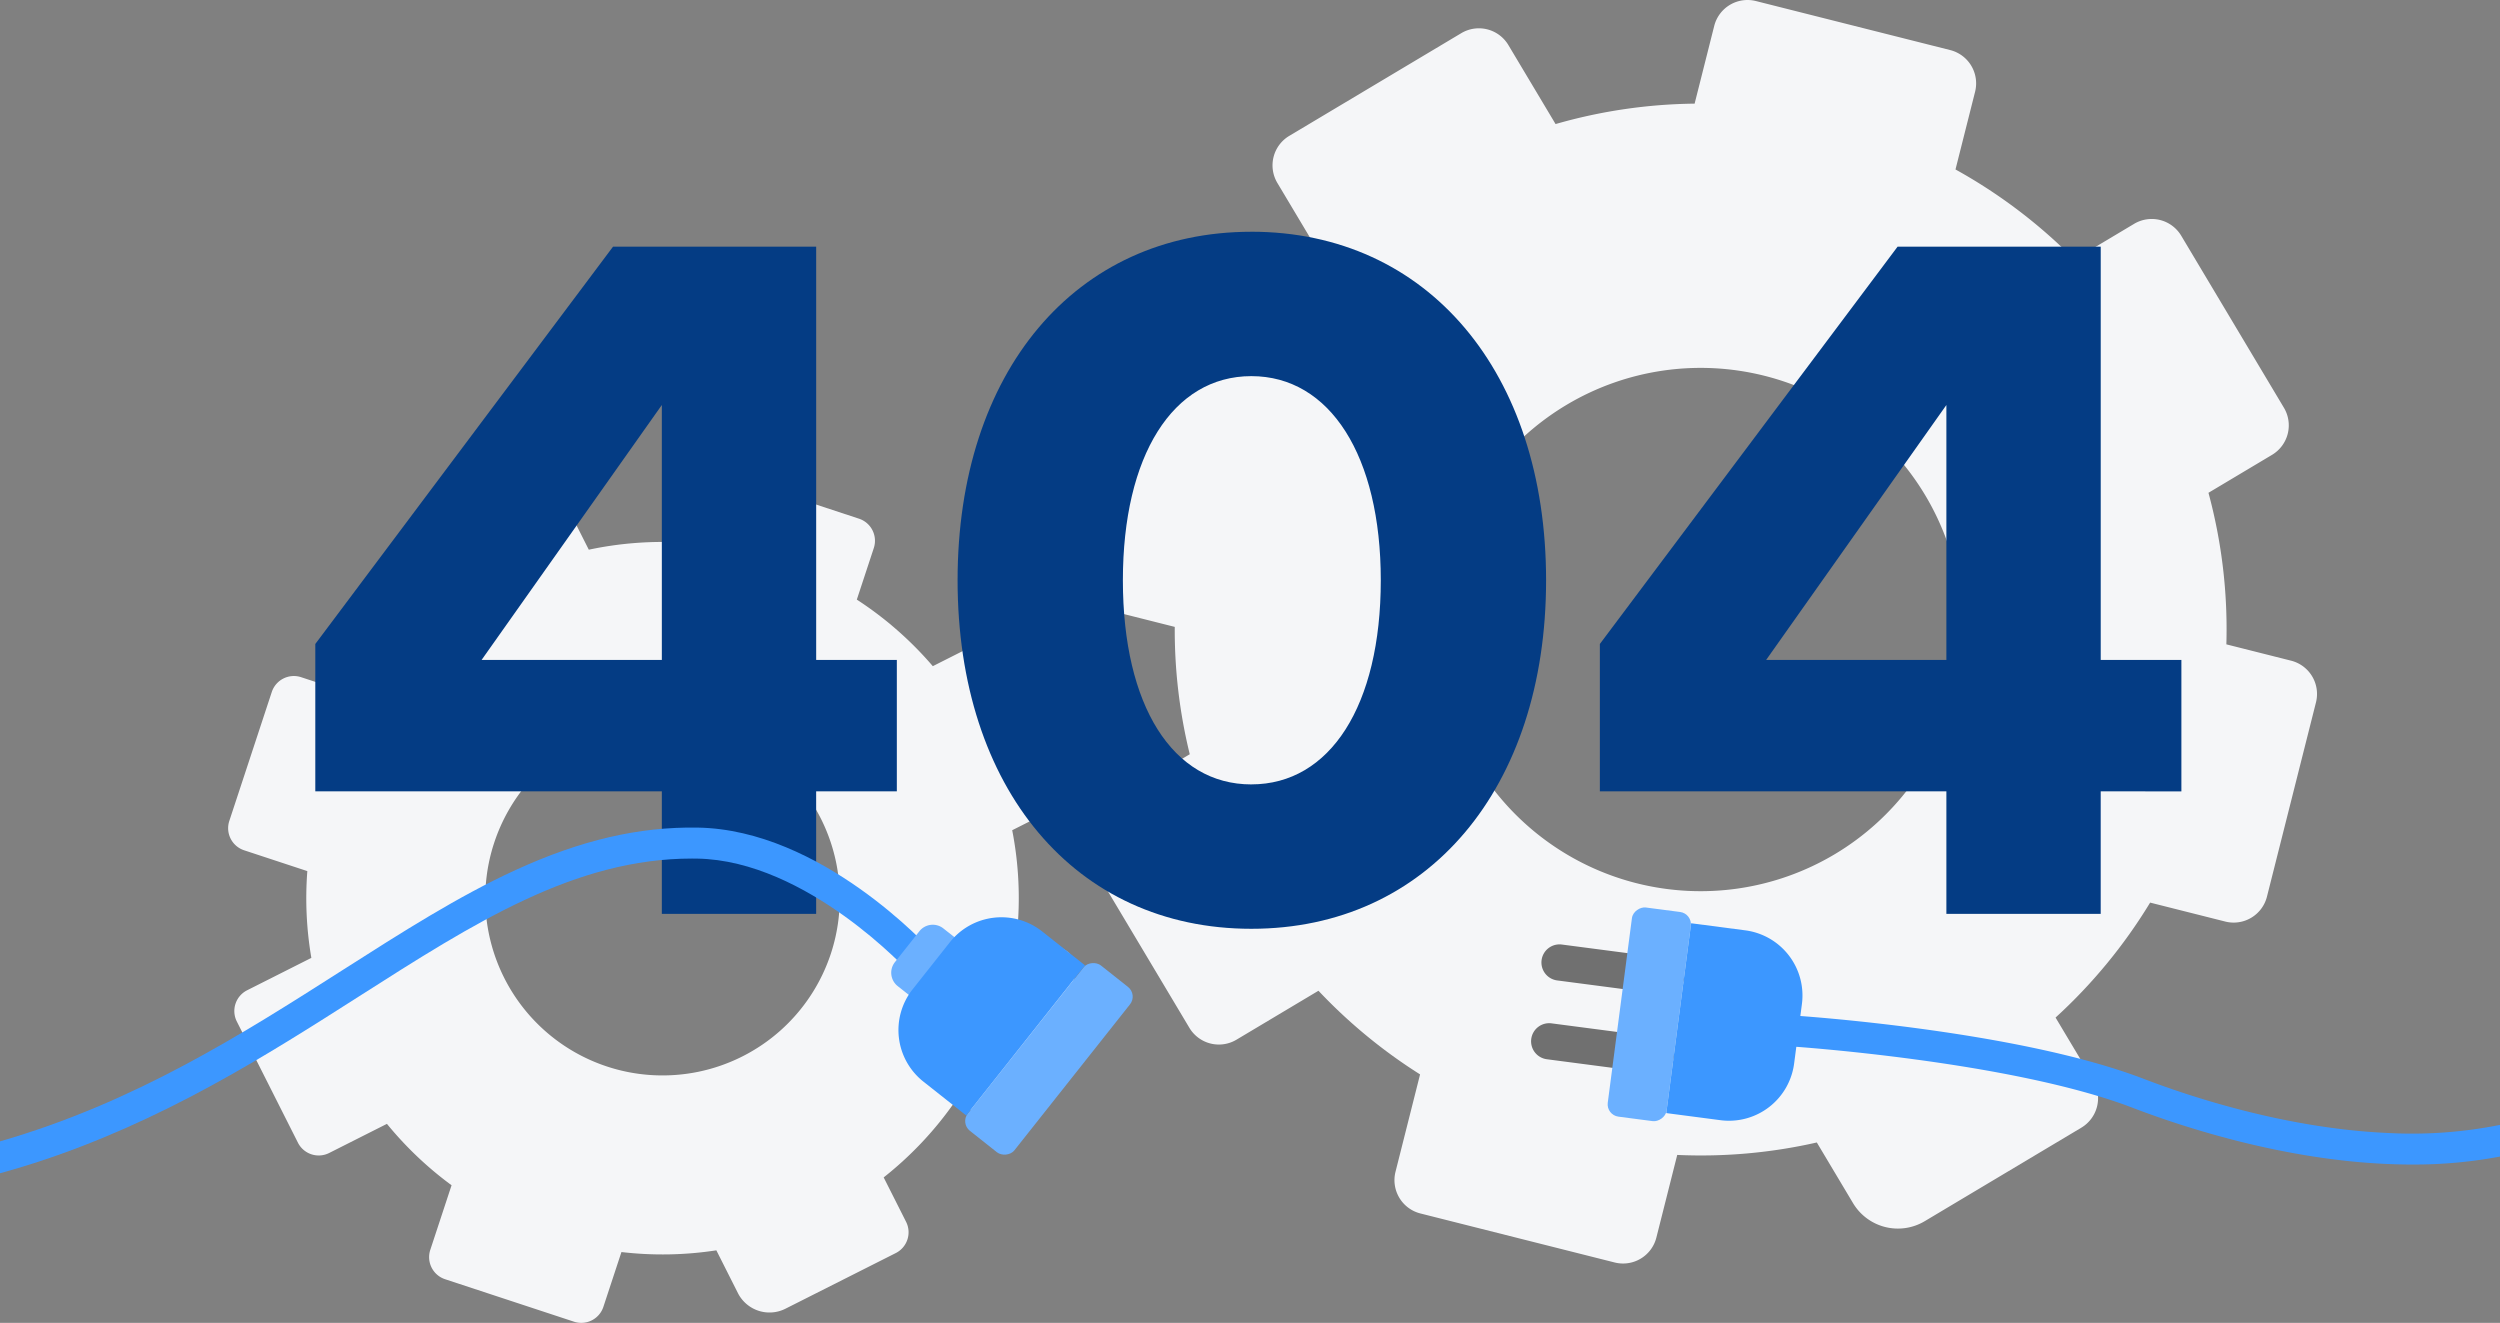
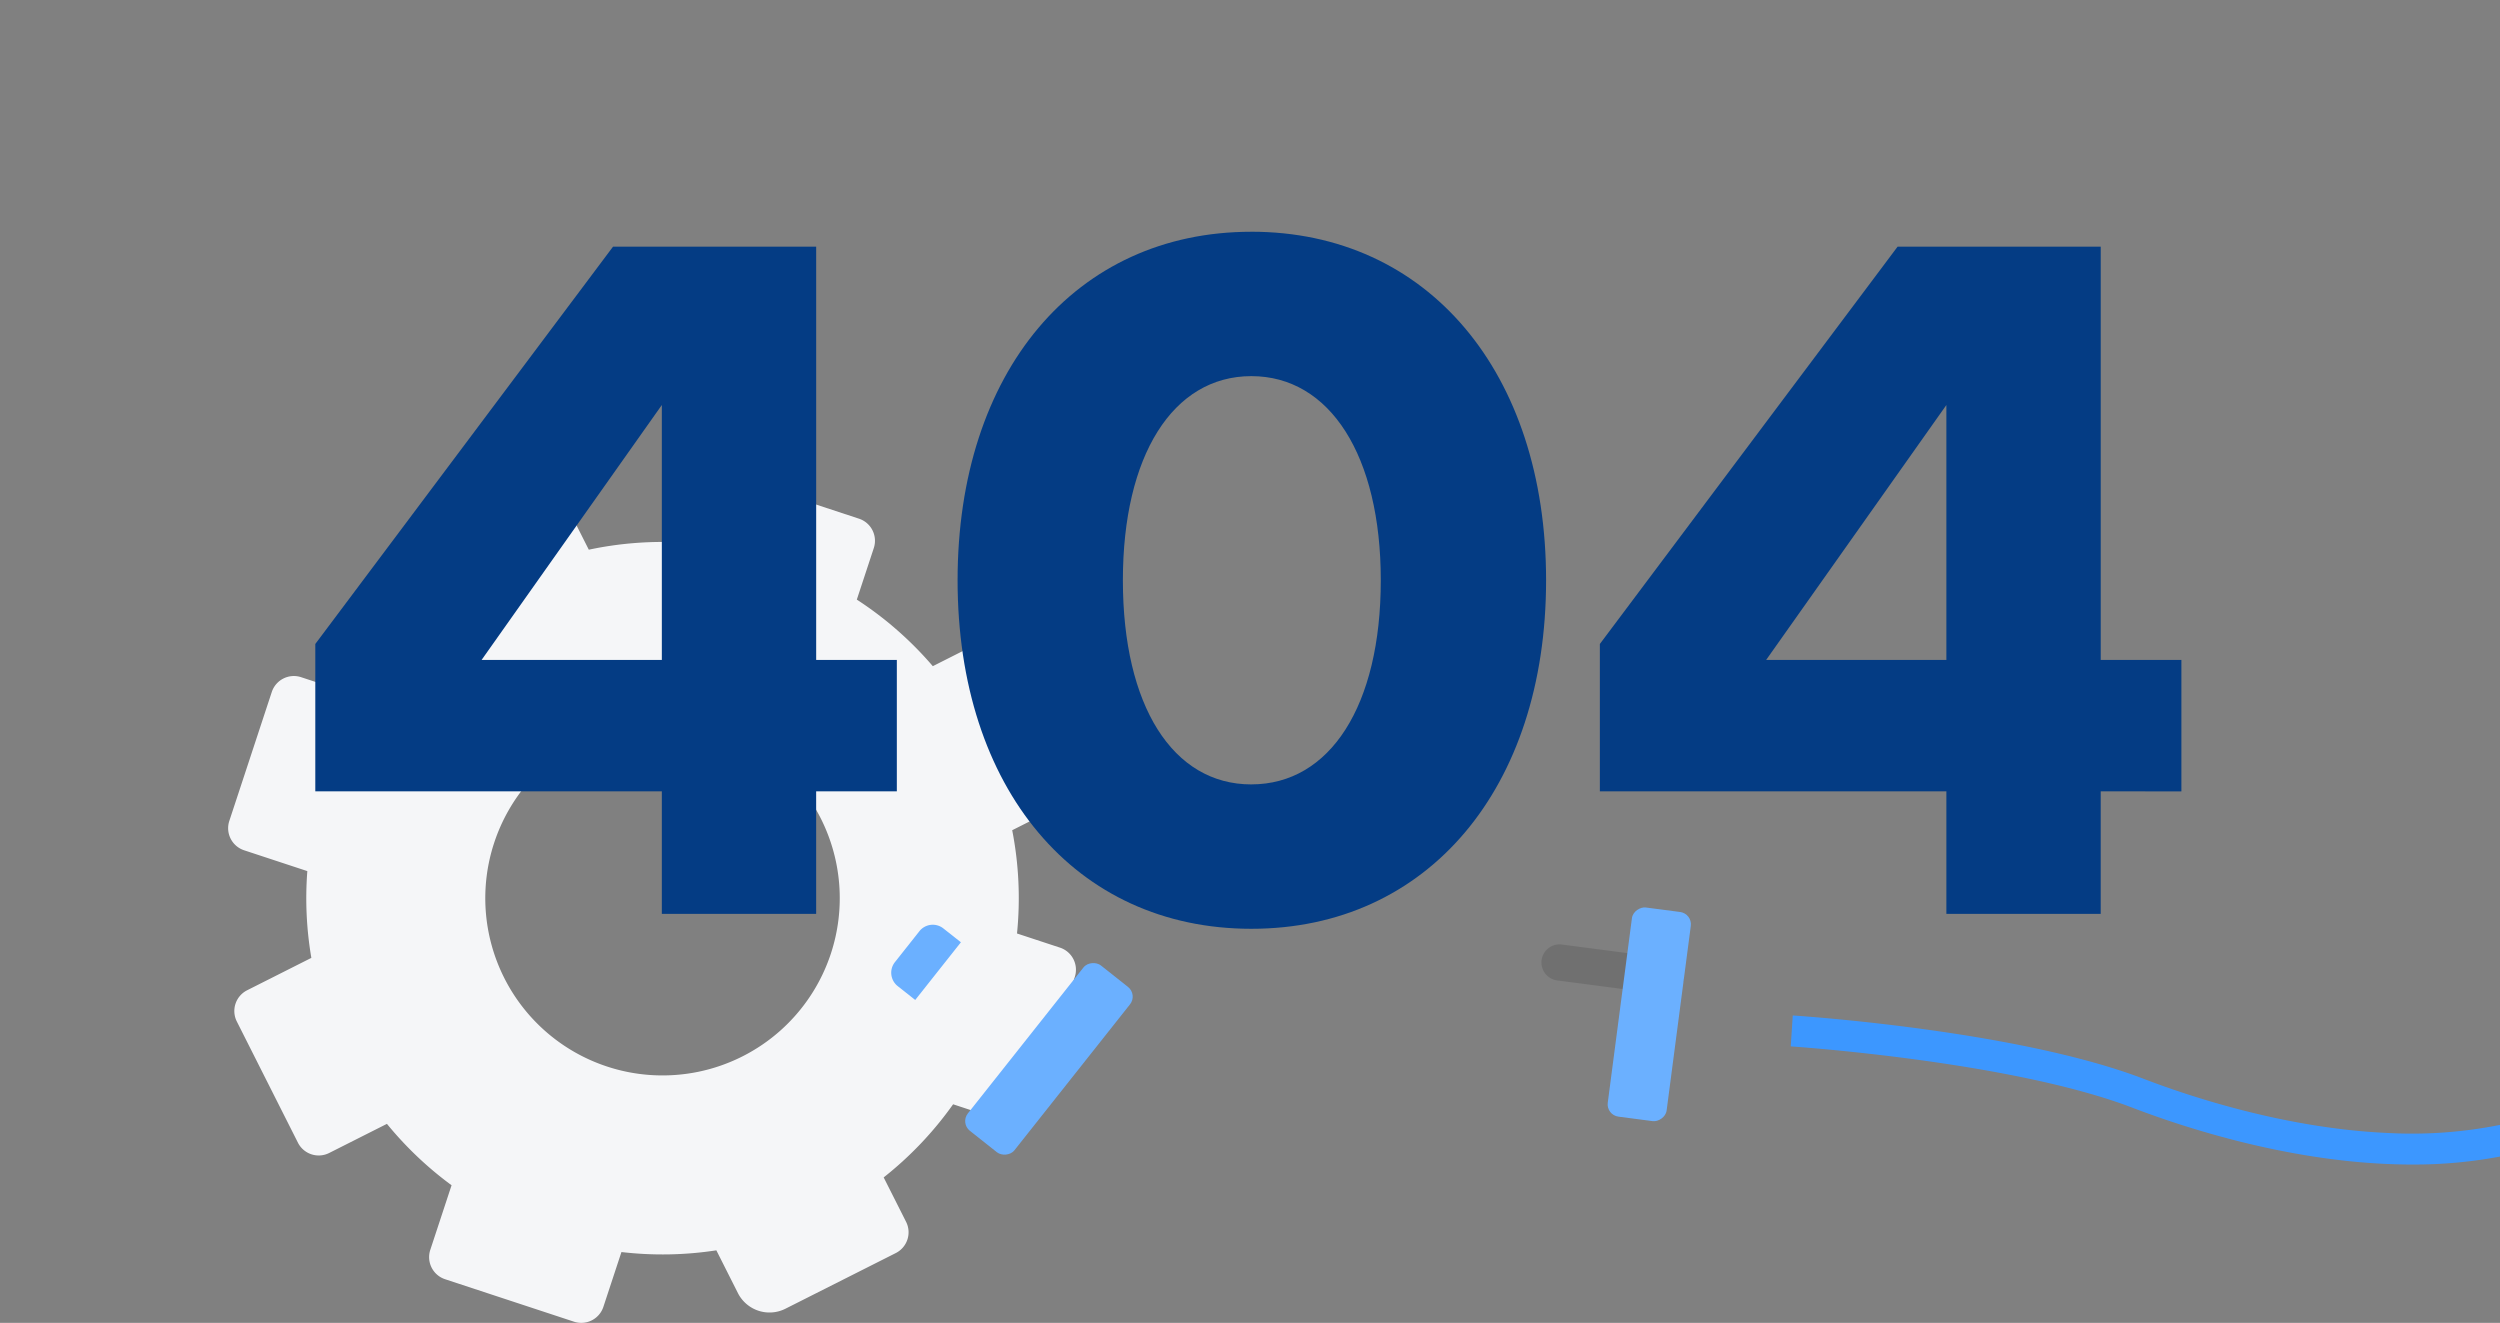
<svg xmlns="http://www.w3.org/2000/svg" width="405" height="214.306" viewBox="0 0 405 214.306">
  <rect x="0" y="0" width="405" height="214.306" fill="#808080" stroke="none" />
  <defs>
    <style>.a{fill:#f5f6f8;}.b{fill:#043c84;}.c{fill:#3c97ff;}.d{fill:#707070;}.e{fill:#6bb0ff;}</style>
  </defs>
  <g transform="translate(-710 -183.211)">
    <g transform="translate(710 183.211)">
      <g transform="translate(36.956 0)">
-         <path class="a" d="M1679.761,256.263l-10.488-2.646a84.594,84.594,0,0,0-2.9-24.551l10.3-6.149a5.564,5.564,0,0,0,1.925-7.629l-16.638-27.868a5.564,5.564,0,0,0-7.63-1.925l-9.683,5.781a84.685,84.685,0,0,0-19.256-14.59l3.175-12.586a5.564,5.564,0,0,0-4.034-6.756l-31.471-7.941a5.564,5.564,0,0,0-6.756,4.034l-3.175,12.586a84.674,84.674,0,0,0-22.525,3.308l-7.646-12.8a5.564,5.564,0,0,0-7.629-1.925l-27.867,16.638a5.565,5.565,0,0,0-1.926,7.63l7.644,12.8a84.668,84.668,0,0,0-12.908,17.03l-16.13-4.07a5.564,5.564,0,0,0-6.756,4.034l-7.941,31.471a5.564,5.564,0,0,0,4.034,6.756l15.431,3.893a84.594,84.594,0,0,0,2.431,20.633l-14.773,8.82a5.563,5.563,0,0,0-1.925,7.629l16.638,27.868a5.564,5.564,0,0,0,7.629,1.925l13.281-7.929a84.816,84.816,0,0,0,16.462,13.552l-3.979,15.771a5.563,5.563,0,0,0,4.033,6.756l31.471,7.941a5.563,5.563,0,0,0,6.755-4.034l3.379-13.388a84.565,84.565,0,0,0,22.614-2.019l5.864,9.823a8.47,8.47,0,0,0,11.614,2.93l25.373-15.149a5.564,5.564,0,0,0,1.925-7.629l-6.1-10.21a84.786,84.786,0,0,0,15.321-18.624l12.169,3.07a5.564,5.564,0,0,0,6.756-4.034l7.941-31.471A5.564,5.564,0,0,0,1679.761,256.263Zm-106.022,36.056a42.388,42.388,0,1,1,51.47-30.731A42.389,42.389,0,0,1,1573.739,292.318Z" transform="translate(-1345.558 -149.233)" />
        <path class="a" d="M1425.549,334.268l-6.959-2.292a57.319,57.319,0,0,0-.778-16.728l7.253-3.659a3.769,3.769,0,0,0,1.667-5.063l-9.9-19.629a3.769,3.769,0,0,0-5.062-1.667l-6.82,3.441a57.37,57.37,0,0,0-12.31-10.783l2.751-8.352a3.768,3.768,0,0,0-2.4-4.758l-20.882-6.879a3.77,3.77,0,0,0-4.759,2.4l-2.75,8.352a57.354,57.354,0,0,0-15.379,1.152l-4.55-9.02a3.769,3.769,0,0,0-5.062-1.667l-19.629,9.9a3.769,3.769,0,0,0-1.667,5.063l4.549,9.018a57.362,57.362,0,0,0-9.541,10.886l-10.7-3.525a3.769,3.769,0,0,0-4.759,2.4l-6.878,20.881a3.769,3.769,0,0,0,2.4,4.759l10.239,3.373a57.3,57.3,0,0,0,.651,14.057l-10.405,5.248a3.769,3.769,0,0,0-1.668,5.063l9.9,19.629a3.768,3.768,0,0,0,5.062,1.667l9.355-4.719a57.458,57.458,0,0,0,10.471,9.948l-3.447,10.465a3.768,3.768,0,0,0,2.4,4.758l20.882,6.879a3.769,3.769,0,0,0,4.758-2.4l2.926-8.883a57.275,57.275,0,0,0,15.376-.277l3.49,6.919a5.736,5.736,0,0,0,7.706,2.538l17.872-9.015a3.769,3.769,0,0,0,1.667-5.063l-3.628-7.192a57.459,57.459,0,0,0,11.248-11.847l8.074,2.66a3.769,3.769,0,0,0,4.759-2.4l6.878-20.882A3.769,3.769,0,0,0,1425.549,334.268Zm-73.368,19.263a28.712,28.712,0,1,1,36.254-18.288A28.712,28.712,0,0,1,1352.181,353.531Z" transform="translate(-1290.791 -180.752)" />
      </g>
      <g transform="translate(51.079 37.54)">
        <path class="b" d="M97.484-34.011V-55.3H84.418V-122.25H51.509L3.276-57.885v23.875H59.414v19.842h25V-34.011ZM59.414-55.3h-29.2l29.2-41.3Zm95.5-69.366c-28.553,0-47.588,22.746-47.588,56.46s19.035,56.46,47.588,56.46,47.749-22.746,47.749-56.46S183.466-124.67,154.913-124.67Zm0,89.53c-12.744,0-20.81-12.744-20.81-33.07,0-20.164,8.066-33.07,20.81-33.07s20.971,12.905,20.971,33.07C175.884-47.884,167.657-35.14,154.913-35.14Zm150.669,1.129V-55.3H292.515V-122.25H259.606L211.373-57.885v23.875h56.138v19.842h25V-34.011ZM267.511-55.3h-29.2l29.2-41.3Z" transform="translate(-3.276 124.67)" />
      </g>
      <g transform="translate(248.04 146.754)">
        <g transform="translate(42.06 17.751)">
          <path class="c" d="M1755.514,386.841a72.292,72.292,0,0,1-18.107,1.315c-16.427-.718-31.881-5.81-39.63-8.781-20.389-7.819-55.359-10.163-56.837-10.259l-.325,5.011c.355.023,35.691,2.393,55.365,9.937,8.034,3.08,24.072,8.361,41.209,9.109q2.075.091,4.085.091a74.888,74.888,0,0,0,14.241-1.292Z" transform="translate(-1640.614 -369.115)" />
        </g>
        <g transform="translate(0 0)">
-           <path class="d" d="M1604.4,376.452h0a2.932,2.932,0,0,1-3.287,2.526l-17.237-2.258a2.932,2.932,0,0,1-2.526-3.288h0a2.932,2.932,0,0,1,3.288-2.526l17.237,2.258A2.931,2.931,0,0,1,1604.4,376.452Z" transform="translate(-1581.328 -351.877)" />
          <path class="d" d="M1606.762,358.453h0a2.931,2.931,0,0,1-3.288,2.526l-17.238-2.257a2.931,2.931,0,0,1-2.526-3.288h0a2.932,2.932,0,0,1,3.288-2.526l17.237,2.257A2.933,2.933,0,0,1,1606.762,358.453Z" transform="translate(-1582.013 -346.647)" />
          <rect class="e" width="34.172" height="9.62" rx="2.005" transform="translate(12.155 33.882) rotate(-82.538)" />
-           <path class="c" d="M1624.994,349.208l-8.771-1.149-4.028,30.755,8.771,1.149a10.644,10.644,0,0,0,11.937-9.172l1.263-9.646A10.644,10.644,0,0,0,1624.994,349.208Z" transform="translate(-1590.296 -345.246)" />
        </g>
      </g>
      <g transform="translate(0 134.062)">
        <g transform="translate(0)">
-           <path class="c" d="M1344.725,326.211c-9.559-.153-18.928,2.028-29.5,6.872-9.292,4.259-18.392,10.066-28.026,16.212-16.224,10.351-33.6,21.429-55.506,27.749v5.171q2.742-.758,5.459-1.625c20.823-6.691,37.784-17.513,52.748-27.061,18.738-11.955,34.958-22.3,53.89-22.3.281,0,.565,0,.848.007,17.8.29,34.306,18.352,34.47,18.535l3.731-3.361C1382.114,345.594,1364.729,326.537,1344.725,326.211Z" transform="translate(-1231.698 -326.203)" />
-         </g>
+           </g>
        <g transform="translate(144.379 14.536)">
          <path class="e" d="M1443.655,348.994a2.764,2.764,0,0,0-3.882.453l-3.966,5.011a2.764,2.764,0,0,0,.453,3.882l2.838,2.246,7.4-9.347Z" transform="translate(-1435.211 -347.188)" />
          <rect class="e" width="34.172" height="9.62" rx="2.005" transform="matrix(0.621, -0.784, 0.784, 0.621, 11.168, 33.347)" />
-           <path class="c" d="M1460.146,348.99a10.644,10.644,0,0,0-14.952,1.742l-6.037,7.629a10.645,10.645,0,0,0,1.742,14.953l6.937,5.489,19.246-24.324Z" transform="translate(-1435.69 -346.693)" />
        </g>
      </g>
    </g>
  </g>
</svg>